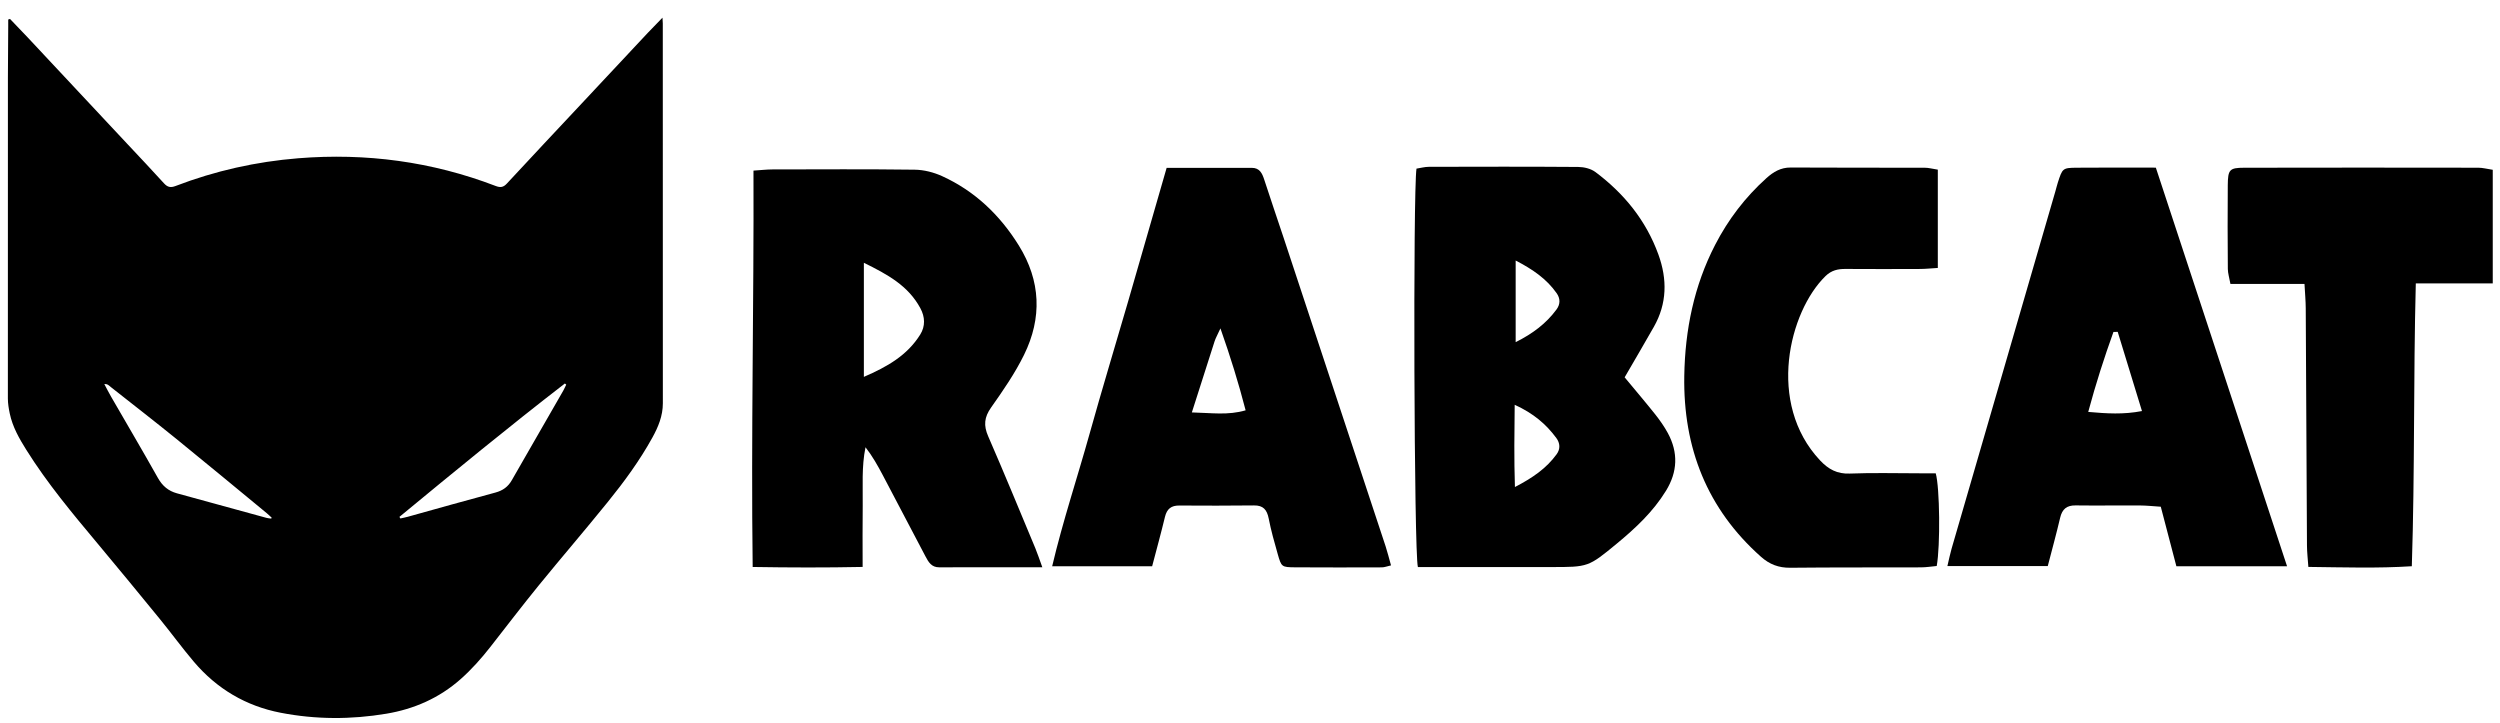
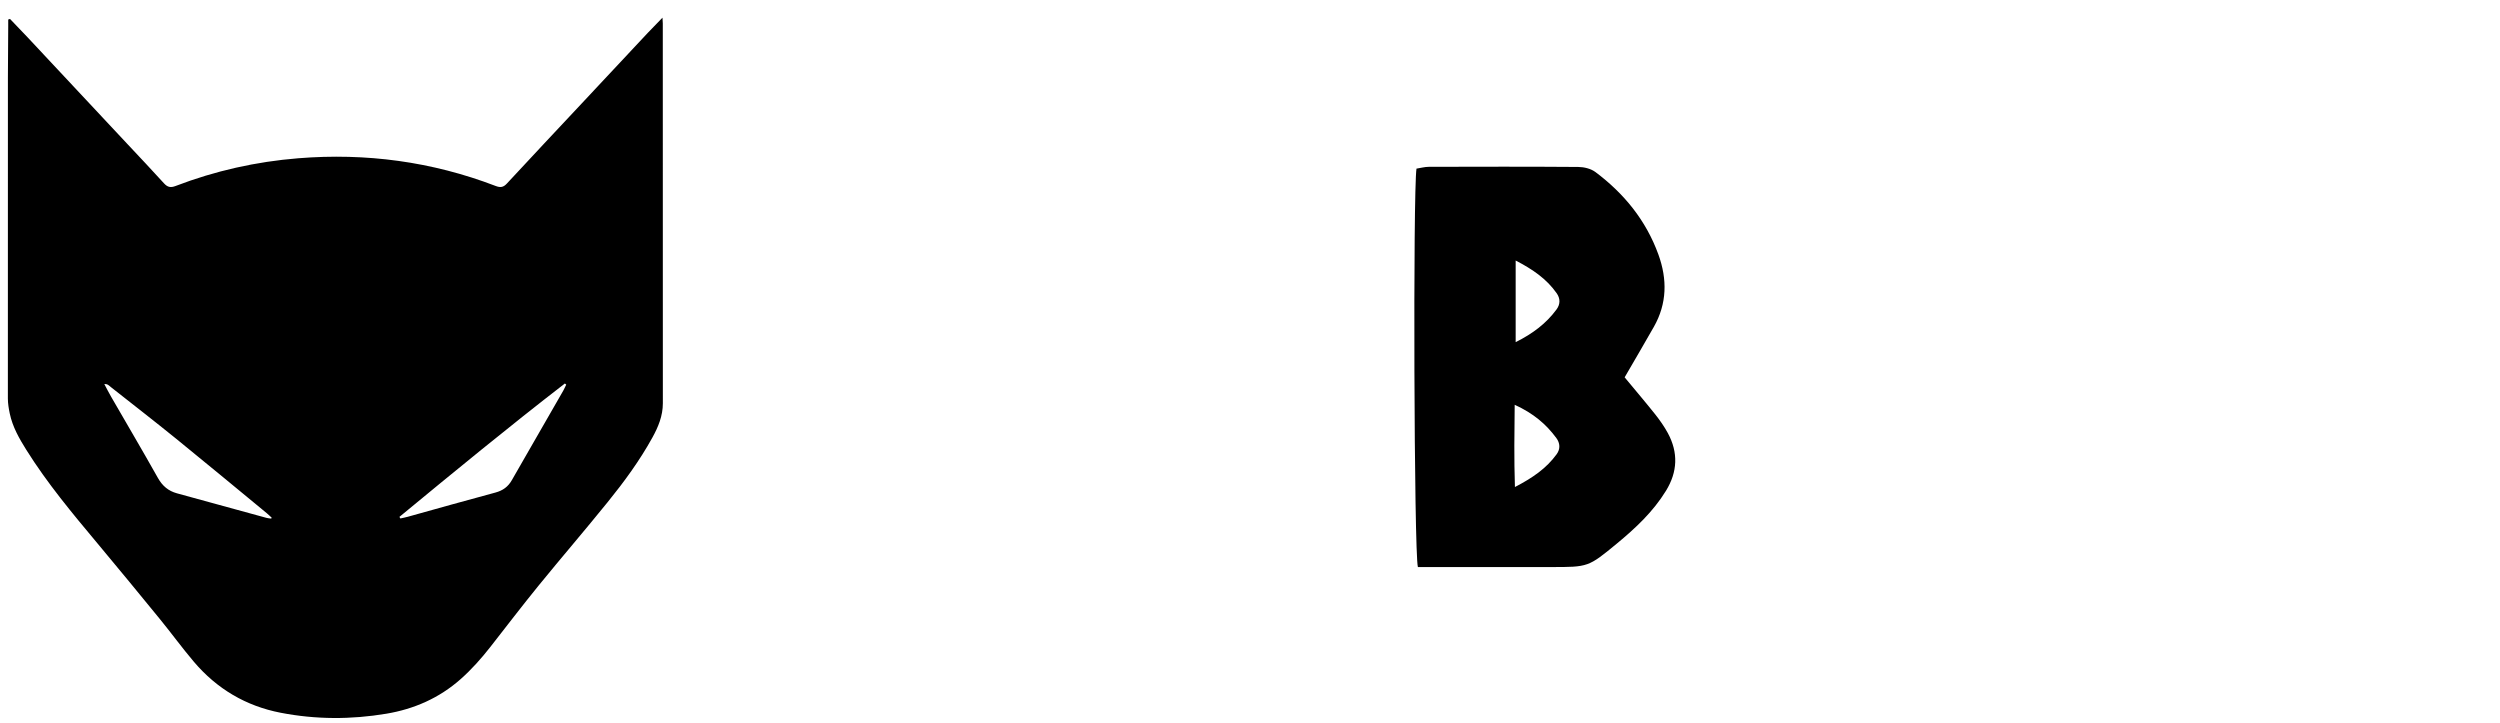
<svg xmlns="http://www.w3.org/2000/svg" width="128" height="37" viewBox="0 0 128 37" fill="none">
  <path fill-rule="evenodd" clip-rule="evenodd" d="M20.451 26.464L20.499 26.546C20.625 26.517 20.752 26.494 20.877 26.459C22.373 26.044 23.868 25.619 25.368 25.218C25.744 25.117 26.017 24.921 26.209 24.579C26.439 24.169 26.677 23.764 26.911 23.356C27.553 22.241 28.195 21.125 28.835 20.009C28.893 19.907 28.939 19.798 28.991 19.692C28.968 19.673 28.945 19.654 28.922 19.635C26.053 21.851 23.25 24.155 20.451 26.464ZM13.887 26.552C13.894 26.536 13.902 26.52 13.909 26.504C13.822 26.425 13.739 26.342 13.649 26.268C12.111 25.002 10.579 23.729 9.032 22.474C7.924 21.576 6.797 20.702 5.677 19.819C5.591 19.751 5.513 19.647 5.341 19.665C5.468 19.902 5.572 20.111 5.689 20.312C6.488 21.698 7.302 23.076 8.085 24.471C8.317 24.884 8.624 25.138 9.057 25.257C10.586 25.677 12.115 26.097 13.645 26.515C13.723 26.537 13.806 26.54 13.887 26.552ZM0.512 0.969C0.809 1.28 1.109 1.588 1.404 1.902C3.121 3.736 4.836 5.57 6.552 7.405C7.167 8.062 7.788 8.715 8.392 9.382C8.575 9.584 8.731 9.622 8.989 9.523C11.017 8.745 13.111 8.277 15.27 8.103C18.74 7.824 22.113 8.271 25.379 9.522C25.617 9.613 25.769 9.596 25.95 9.4C27.226 8.021 28.514 6.654 29.798 5.282C30.922 4.081 32.045 2.879 33.17 1.679C33.404 1.43 33.645 1.188 33.919 0.905C33.926 1.032 33.935 1.116 33.935 1.2C33.937 7.683 33.936 14.166 33.938 20.649C33.938 21.294 33.702 21.86 33.402 22.404C32.751 23.585 31.957 24.666 31.116 25.705C29.953 27.143 28.748 28.543 27.58 29.977C26.737 31.014 25.924 32.077 25.1 33.131C24.639 33.72 24.144 34.275 23.586 34.77C22.485 35.745 21.197 36.304 19.781 36.542C17.978 36.844 16.171 36.842 14.37 36.493C12.6 36.15 11.113 35.279 9.927 33.883C9.329 33.179 8.784 32.429 8.2 31.713C7.136 30.41 6.068 29.111 4.99 27.821C3.704 26.283 2.419 24.744 1.347 23.032C0.984 22.452 0.644 21.859 0.5 21.174C0.447 20.922 0.404 20.662 0.403 20.405C0.4 14.916 0.402 9.427 0.405 3.938C0.406 3.08 0.416 2.221 0.421 1.363C0.422 1.242 0.421 1.121 0.421 1C0.451 0.99 0.482 0.98 0.512 0.969Z" fill="#000000" />
-   <path fill-rule="evenodd" clip-rule="evenodd" d="M44.23 13.454V19.296C45.437 18.774 46.444 18.198 47.113 17.134C47.385 16.701 47.364 16.226 47.121 15.778C46.5 14.628 45.452 14.057 44.23 13.454ZM53.367 29.044C51.497 29.044 49.792 29.039 48.087 29.047C47.695 29.048 47.54 28.784 47.384 28.486C46.658 27.097 45.928 25.71 45.196 24.324C44.939 23.839 44.672 23.36 44.314 22.899C44.108 23.904 44.184 24.898 44.171 25.885C44.157 26.89 44.167 27.896 44.167 29.027C42.264 29.066 40.458 29.061 38.537 29.029C38.45 22.231 38.604 15.522 38.578 8.735C38.973 8.71 39.252 8.676 39.532 8.675C41.965 8.671 44.398 8.656 46.831 8.688C47.304 8.694 47.807 8.822 48.242 9.021C49.901 9.778 51.187 10.997 52.162 12.566C53.289 14.38 53.362 16.275 52.431 18.168C51.964 19.118 51.354 20.001 50.744 20.865C50.392 21.363 50.353 21.783 50.595 22.338C51.423 24.239 52.211 26.158 53.01 28.072C53.121 28.338 53.21 28.615 53.367 29.044Z" fill="#000000" />
  <path fill-rule="evenodd" clip-rule="evenodd" d="M77.552 20.725C77.536 22.161 77.517 23.468 77.564 24.936C78.474 24.463 79.174 23.981 79.7 23.257C79.898 22.986 79.876 22.688 79.685 22.428C79.159 21.715 78.509 21.162 77.552 20.725ZM77.602 13.339V17.518C78.482 17.079 79.164 16.562 79.694 15.844C79.893 15.575 79.891 15.284 79.702 15.014C79.184 14.277 78.48 13.794 77.602 13.339ZM83.182 19.319C83.747 20.002 84.261 20.604 84.754 21.224C84.99 21.523 85.212 21.84 85.394 22.175C85.934 23.174 85.893 24.16 85.297 25.13C84.636 26.205 83.737 27.043 82.787 27.828C81.32 29.04 81.316 29.033 79.413 29.033H73.507H72.596C72.397 28.301 72.345 9.803 72.524 8.634C72.721 8.604 72.94 8.542 73.16 8.541C75.708 8.535 78.256 8.528 80.804 8.548C81.102 8.55 81.453 8.634 81.688 8.81C83.144 9.902 84.271 11.271 84.91 13.031C85.37 14.302 85.353 15.538 84.681 16.728C84.203 17.574 83.708 18.411 83.182 19.319Z" fill="#000000" />
-   <path fill-rule="evenodd" clip-rule="evenodd" d="M61.023 21.116C62.035 21.14 62.871 21.273 63.776 21.008C63.408 19.59 63.006 18.291 62.486 16.813C62.322 17.172 62.237 17.317 62.187 17.475C61.815 18.624 61.45 19.776 61.023 21.116ZM59.732 8.594C61.262 8.594 62.678 8.594 64.094 8.594C64.492 8.594 64.623 8.869 64.731 9.204C65.05 10.193 65.391 11.174 65.717 12.161C67.461 17.431 69.204 22.702 70.944 27.974C71.044 28.278 71.119 28.591 71.22 28.948C71.019 28.993 70.885 29.049 70.751 29.049C69.273 29.054 67.796 29.057 66.318 29.047C65.618 29.042 65.608 29.031 65.417 28.36C65.247 27.761 65.076 27.159 64.957 26.547C64.868 26.094 64.673 25.872 64.207 25.878C62.932 25.893 61.657 25.892 60.382 25.883C59.971 25.879 59.746 26.05 59.646 26.465C59.445 27.299 59.217 28.125 58.99 28.992H53.871C54.422 26.663 55.161 24.453 55.786 22.212C56.416 19.952 57.099 17.707 57.754 15.453C58.407 13.203 59.053 10.949 59.732 8.594Z" fill="#000000" />
-   <path fill-rule="evenodd" clip-rule="evenodd" d="M108.427 16.992C108.354 16.993 108.282 16.994 108.209 16.995C107.738 18.305 107.31 19.631 106.917 21.09C107.882 21.176 108.718 21.229 109.669 21.046C109.233 19.625 108.83 18.308 108.427 16.992ZM117.098 28.994H111.431C111.167 27.985 110.906 26.99 110.632 25.944C110.251 25.92 109.911 25.882 109.571 25.88C108.47 25.873 107.369 25.892 106.269 25.877C105.818 25.871 105.584 26.063 105.479 26.511C105.29 27.319 105.069 28.12 104.846 28.982H99.707C99.789 28.637 99.844 28.358 99.923 28.086C101.694 21.983 103.467 15.882 105.24 9.779C105.281 9.637 105.315 9.492 105.36 9.351C105.596 8.619 105.607 8.594 106.322 8.587C107.65 8.573 108.978 8.583 110.379 8.583C112.623 15.4 114.844 22.147 117.098 28.994Z" fill="#000000" />
-   <path fill-rule="evenodd" clip-rule="evenodd" d="M99.216 8.686V13.719C98.877 13.739 98.597 13.769 98.315 13.771C97.04 13.776 95.765 13.779 94.49 13.77C94.1 13.767 93.772 13.838 93.466 14.136C91.607 15.947 90.433 20.64 93.187 23.572C93.614 24.027 94.065 24.273 94.708 24.247C95.894 24.199 97.084 24.233 98.272 24.233H99.109C99.318 24.957 99.349 27.95 99.16 28.979C98.906 29.002 98.628 29.048 98.35 29.049C96.118 29.057 93.887 29.045 91.656 29.069C91.069 29.074 90.603 28.899 90.159 28.504C87.409 26.06 86.174 22.939 86.235 19.247C86.274 16.895 86.731 14.637 87.814 12.538C88.487 11.233 89.359 10.094 90.439 9.122C90.795 8.802 91.174 8.574 91.681 8.577C93.97 8.591 96.26 8.582 98.549 8.588C98.746 8.588 98.943 8.644 99.216 8.686Z" fill="#000000" />
-   <path fill-rule="evenodd" clip-rule="evenodd" d="M127.629 8.693V14.51H123.689C123.563 19.37 123.643 24.12 123.485 28.991C121.719 29.104 120.003 29.047 118.188 29.026C118.16 28.62 118.119 28.276 118.117 27.933C118.094 23.884 118.078 19.834 118.054 15.786C118.052 15.404 118.016 15.023 117.99 14.538H114.198C114.141 14.218 114.067 13.994 114.065 13.77C114.054 12.341 114.049 10.911 114.062 9.482C114.07 8.683 114.149 8.59 114.903 8.588C118.899 8.578 122.895 8.582 126.891 8.587C127.114 8.588 127.336 8.649 127.629 8.693Z" fill="#000000" />
</svg>